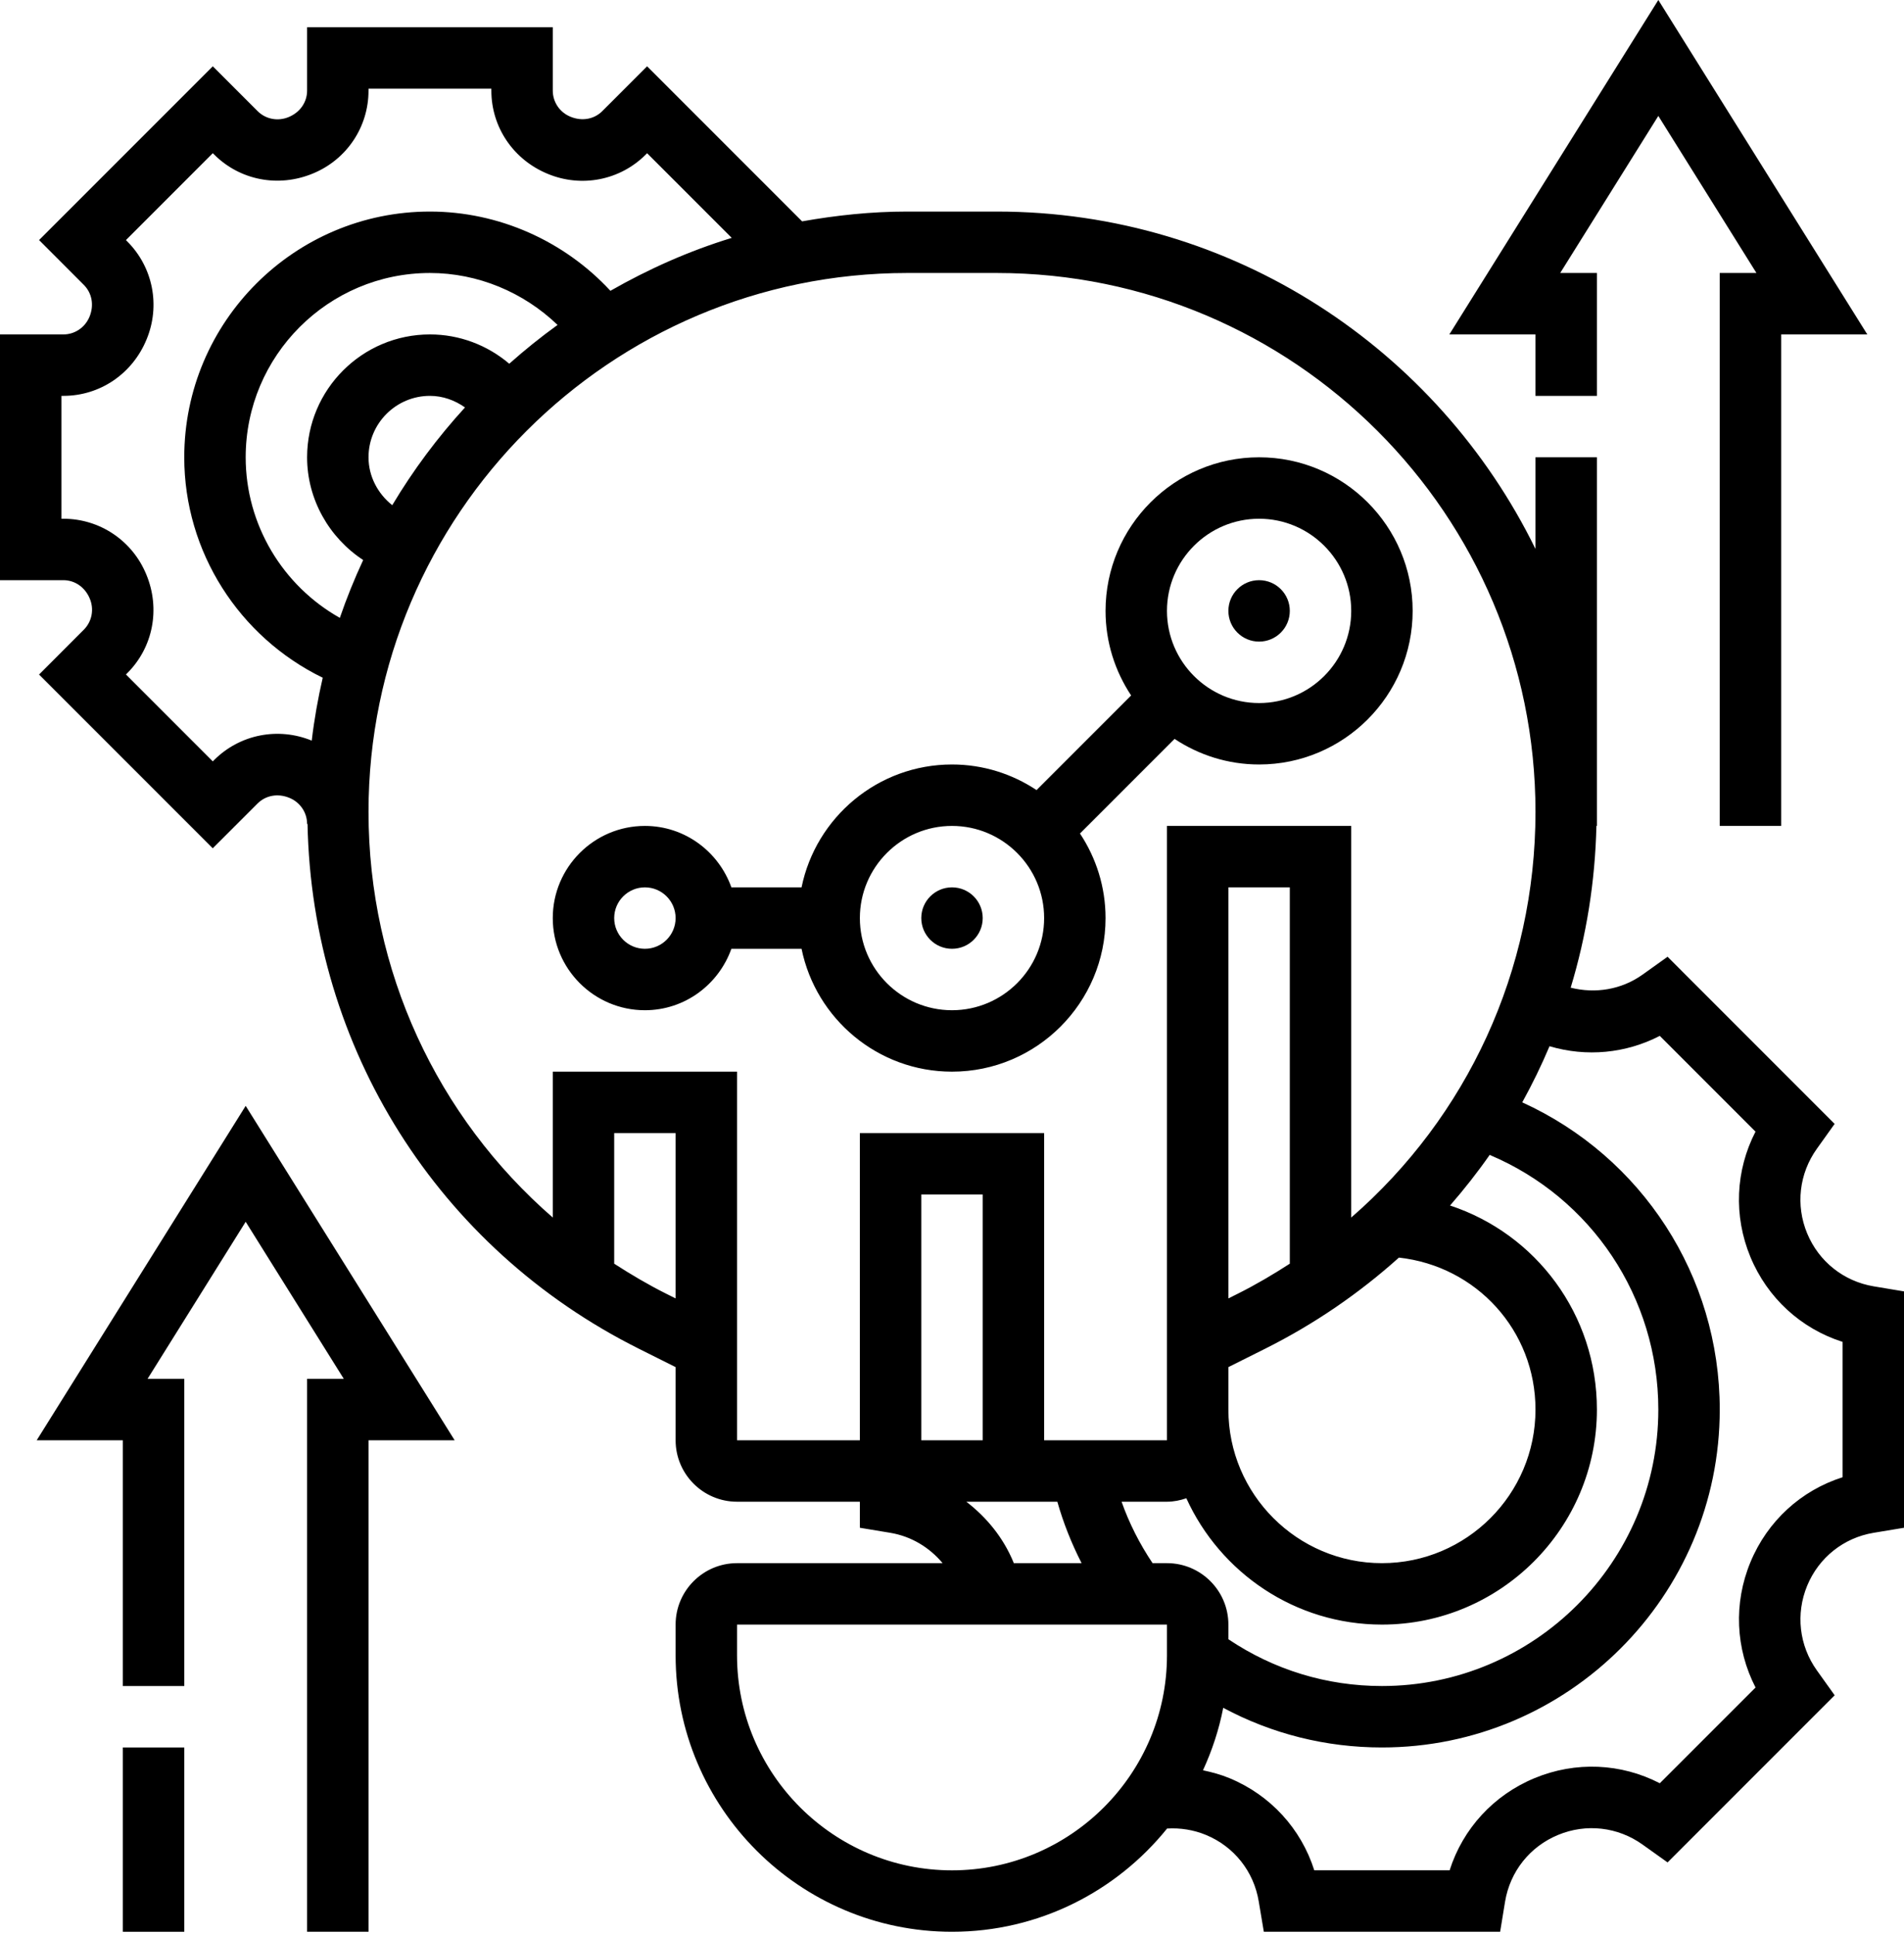
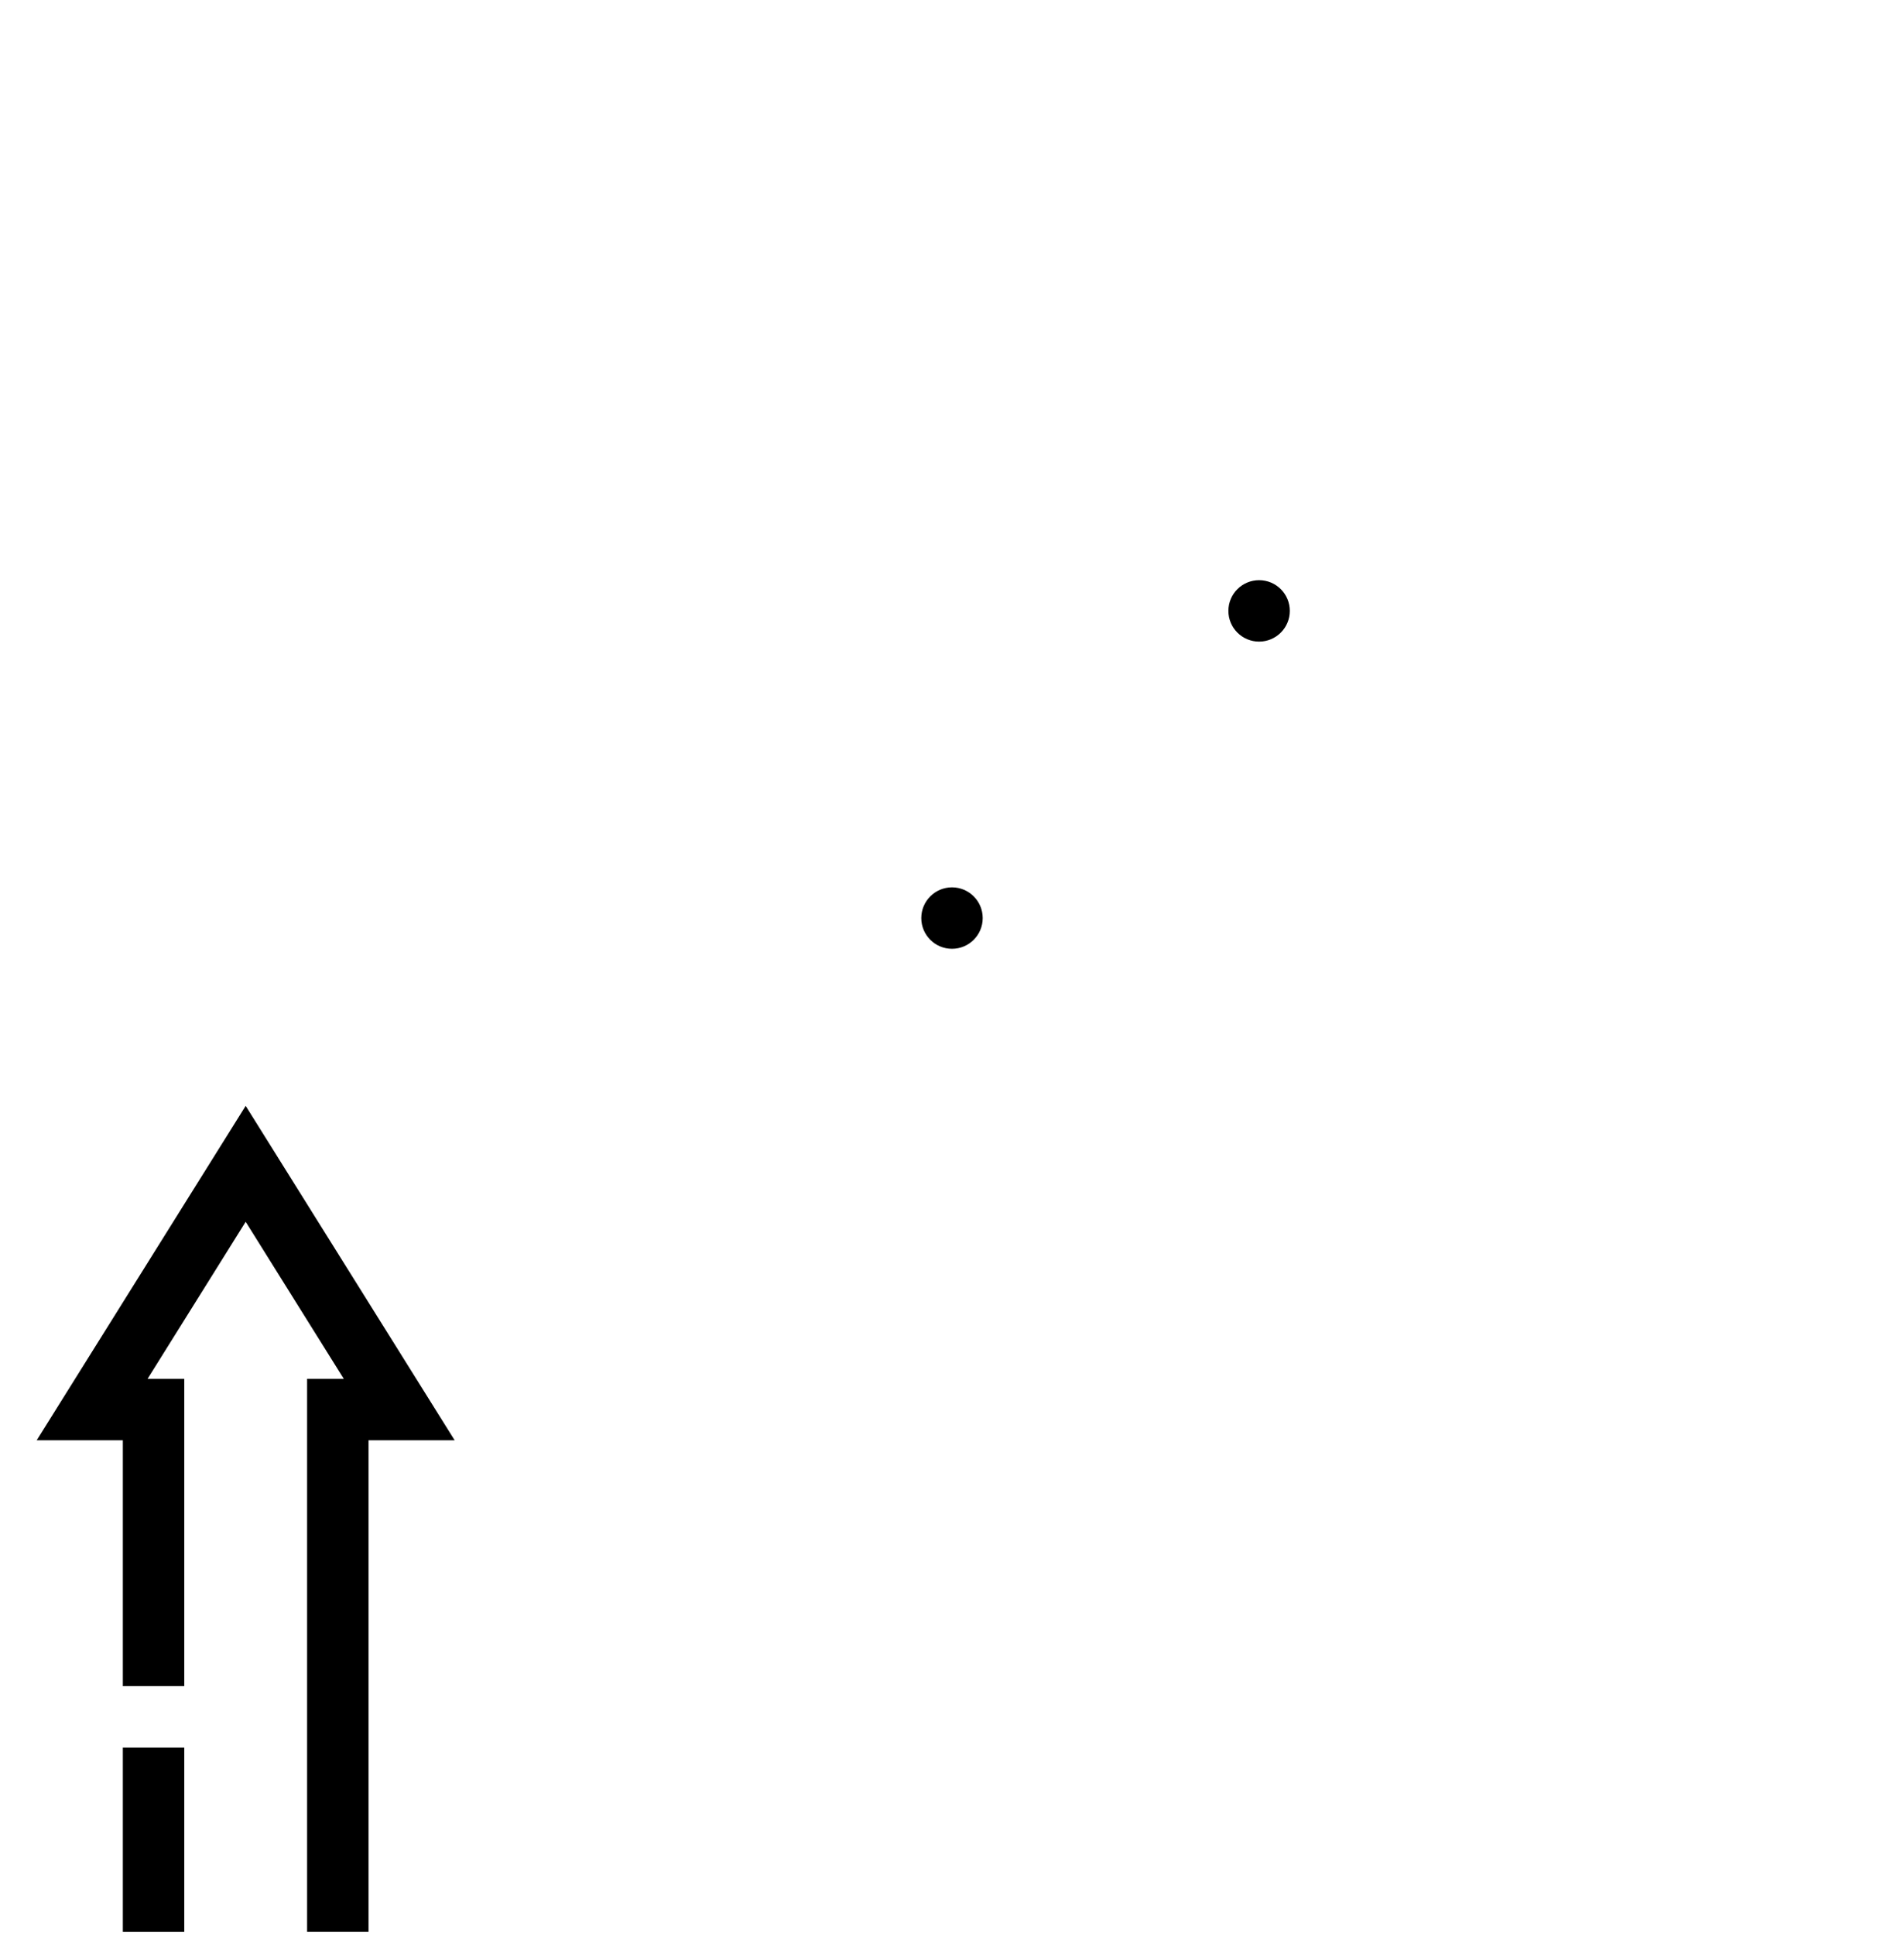
<svg xmlns="http://www.w3.org/2000/svg" width="100%" height="100%" viewBox="0 0 496 504" version="1.1" xml:space="preserve" style="fill-rule:evenodd;clip-rule:evenodd;stroke-linejoin:round;stroke-miterlimit:2;">
  <g transform="matrix(1,0,0,1,-8,-0.904)">
    <circle cx="256" cy="240" r="8" />
-     <path d="M256,280C278.056,280 296,262.056 296,240C296,231.864 293.528,224.296 289.336,217.976L313.976,193.336C320.304,197.528 327.864,200 336,200C358.056,200 376,182.056 376,160C376,137.944 358.056,120 336,120C313.944,120 296,137.944 296,160C296,168.136 298.472,175.696 302.664,182.024L278.024,206.664C271.696,202.472 264.136,200 256,200C236.688,200 220.528,213.768 216.808,232L198.528,232C195.216,222.712 186.416,216 176,216C162.768,216 152,226.768 152,240C152,253.232 162.768,264 176,264C186.416,264 195.216,257.288 198.528,248L216.808,248C220.528,266.232 236.688,280 256,280ZM336,136C349.232,136 360,146.768 360,160C360,173.232 349.232,184 336,184C322.768,184 312,173.232 312,160C312,146.768 322.768,136 336,136ZM256,216C269.232,216 280,226.768 280,240C280,253.232 269.232,264 256,264C242.768,264 232,253.232 232,240C232,226.768 242.768,216 256,216ZM176,248C171.584,248 168,244.408 168,240C168,235.592 171.584,232 176,232C180.416,232 184,235.592 184,240C184,244.408 180.416,248 176,248Z" style="fill-rule:nonzero;" />
    <circle cx="336" cy="160" r="8" />
    <path d="M17.56,376L40,376L40,440L56,440L56,360L46.44,360L72,319.096L97.56,360L88,360L88,504L104,504L104,376L126.44,376L72,288.904L17.56,376Z" style="fill-rule:nonzero;" />
    <rect x="40" y="456" width="16" height="48" style="fill-rule:nonzero;" />
-     <path d="M408,104L424,104L424,72L414.44,72L440,31.096L465.56,72L456,72L456,216L472,216L472,88L494.44,88L440,0.904L385.56,88L408,88L408,104Z" style="fill-rule:nonzero;" />
-     <path d="M496.12,335.912C488.296,334.608 481.808,329.448 478.768,322.112C475.736,314.784 476.68,306.552 481.288,300.096L485.928,293.6L442.408,250.072L435.904,254.72C430.384,258.656 423.592,259.736 417.168,258.128C421.256,244.672 423.536,230.536 423.872,216L424,216L424,120L408,120L408,143.872C382.56,91.936 329.304,56 267.672,56L244.328,56C234.976,56 225.856,56.976 216.952,58.552L176.576,18.176L164.904,29.84C162.792,31.952 159.64,32.544 156.624,31.312C153.816,30.168 152,27.496 152,24.504L152,8L88,8L88,24.504C88,27.496 86.184,30.168 83.176,31.4C80.368,32.56 77.2,31.944 75.104,29.84L63.432,18.176L18.176,63.424L29.84,75.104C31.952,77.216 32.56,80.376 31.32,83.384C30.168,86.184 27.496,88 24.504,88L8,88L8,152L24.504,152C27.488,152 30.16,153.816 31.4,156.832C32.56,159.624 31.944,162.792 29.832,164.904L18.176,176.576L63.424,221.824L75.096,210.16C77.208,208.056 80.36,207.448 83.376,208.688C86.184,209.832 88,212.504 88,215.496L88.112,215.496C89.272,273.808 122.064,325.976 174.416,352.152L184,356.944L184,376C184,384.824 191.176,392 200,392L232,392L232,398.784L239.912,400.096C245.384,401.008 250.12,403.888 253.552,408L200,408C191.176,408 184,415.176 184,424L184,432C184,471.696 216.296,504 256,504C278.624,504 298.824,493.488 312.032,477.112C315.488,476.904 318.944,477.456 322.168,478.784C329.472,481.808 334.608,488.264 335.904,496.08L337.232,504L398.792,504L400.08,496.128C401.384,488.296 406.544,481.808 413.888,478.776C421.2,475.744 429.44,476.672 435.904,481.296L442.408,485.936L485.936,442.408L481.304,435.928C476.68,429.456 475.744,421.208 478.784,413.856C481.816,406.536 488.288,401.392 496.08,400.096L504,398.784L504,337.224L496.12,335.912ZM312,408L308.248,408C304.88,402.976 302.168,397.64 300.176,392L312,392C313.776,392 315.456,391.64 317.048,391.104C325.872,410.472 345.368,424 368,424C398.872,424 424,398.88 424,368C424,343.184 408.104,322.24 385.744,314.856C389.416,310.64 392.872,306.256 396.064,301.68C422.576,312.856 440,338.784 440,368C440,407.696 407.704,440 368,440C353.576,440 339.848,435.768 328,427.816L328,424C328,415.176 320.824,408 312,408ZM344,330.008C339.64,332.824 335.152,335.48 330.432,337.84L328,339.056L328,232L344,232L344,330.008ZM328,356.944L337.584,352.152C350.44,345.72 362.096,337.696 372.424,328.424C392.576,330.64 408,347.368 408,368C408,390.056 390.056,408 368,408C345.944,408 328,390.056 328,368L328,356.944ZM63.792,198.832L63.432,199.192L40.808,176.56L41.16,176.208C47.864,169.512 49.84,159.496 46.12,150.536C42.496,141.704 34.008,136 24.504,136L24,136L24,104L24.504,104C34.008,104 42.488,98.296 46.184,89.296C49.832,80.504 47.856,70.488 41.16,63.792L40.808,63.432L63.432,40.8L63.792,41.152C70.488,47.848 80.488,49.808 89.464,46.112C98.296,42.496 104,34.008 104,24.504L104,24L136,24L136,24.504C136,34.008 141.704,42.496 150.712,46.192C159.52,49.832 169.528,47.856 176.216,41.168L176.576,40.808L198.624,62.856C187.496,66.264 176.944,70.96 167.016,76.64C154.968,63.616 137.872,56 120,56C84.712,56 56,84.712 56,120C56,144.624 70.28,166.792 92.072,177.408C90.84,182.768 89.864,188.224 89.208,193.784C80.424,190.192 70.464,192.168 63.792,198.832ZM110.184,132.472C106.424,129.488 104,124.968 104,120C104,111.176 111.176,104 120,104C123.352,104 126.48,105.144 129.136,107.016C121.992,114.824 115.64,123.336 110.184,132.472ZM140.664,95.632C134.96,90.784 127.696,88 120,88C102.352,88 88,102.352 88,120C88,130.936 93.736,140.936 102.608,146.752C100.336,151.648 98.296,156.664 96.528,161.816C81.608,153.416 72,137.512 72,120C72,93.528 93.528,72 120,72C132.456,72 144.368,76.992 153.248,85.528C148.872,88.68 144.688,92.056 140.664,95.632ZM181.568,337.84C176.848,335.48 172.352,332.816 168,330.008L168,296L184,296L184,339.056L181.568,337.84ZM152,280L152,317.992C121.824,291.768 104,253.688 104,212.328C104,134.952 166.952,72 244.328,72L267.672,72C345.048,72 408,134.952 408,212.328C408,253.688 390.176,291.768 360,317.992L360,216L312,216L312,376L280,376L280,296L232,296L232,376L200,376L200,280L152,280ZM264,376L248,376L248,312L264,312L264,376ZM272,407.736C269.344,401.32 265.008,396.064 259.736,392L283.44,392C285.008,397.52 287.136,402.872 289.76,408L272.08,408C272.048,407.912 272.032,407.824 272,407.736ZM256,488C225.128,488 200,462.88 200,432L200,424L312,424L312,432C312,462.88 286.872,488 256,488ZM488,385.624C477.184,389.064 468.432,397.032 464,407.736C459.56,418.448 460.12,430.288 465.328,440.384L440.384,465.32C430.304,460.104 418.472,459.552 407.768,463.984C397.064,468.416 389.08,477.168 385.632,487.992L350.376,487.992C346.944,477.184 338.984,468.424 328.28,463.992C326.048,463.064 323.728,462.44 321.384,461.944C323.744,456.808 325.552,451.376 326.656,445.672C339.304,452.448 353.368,456 368,456C416.52,456 456,416.52 456,368C456,333.144 435.672,302.16 404.552,287.992C407.168,283.256 409.544,278.384 411.656,273.376C421.28,276.232 431.512,275.256 440.384,270.68L465.32,295.616C460.112,305.696 459.552,317.536 463.984,328.24C468.424,338.952 477.184,346.928 488,350.376L488,385.624Z" style="fill-rule:nonzero;" />
  </g>
</svg>